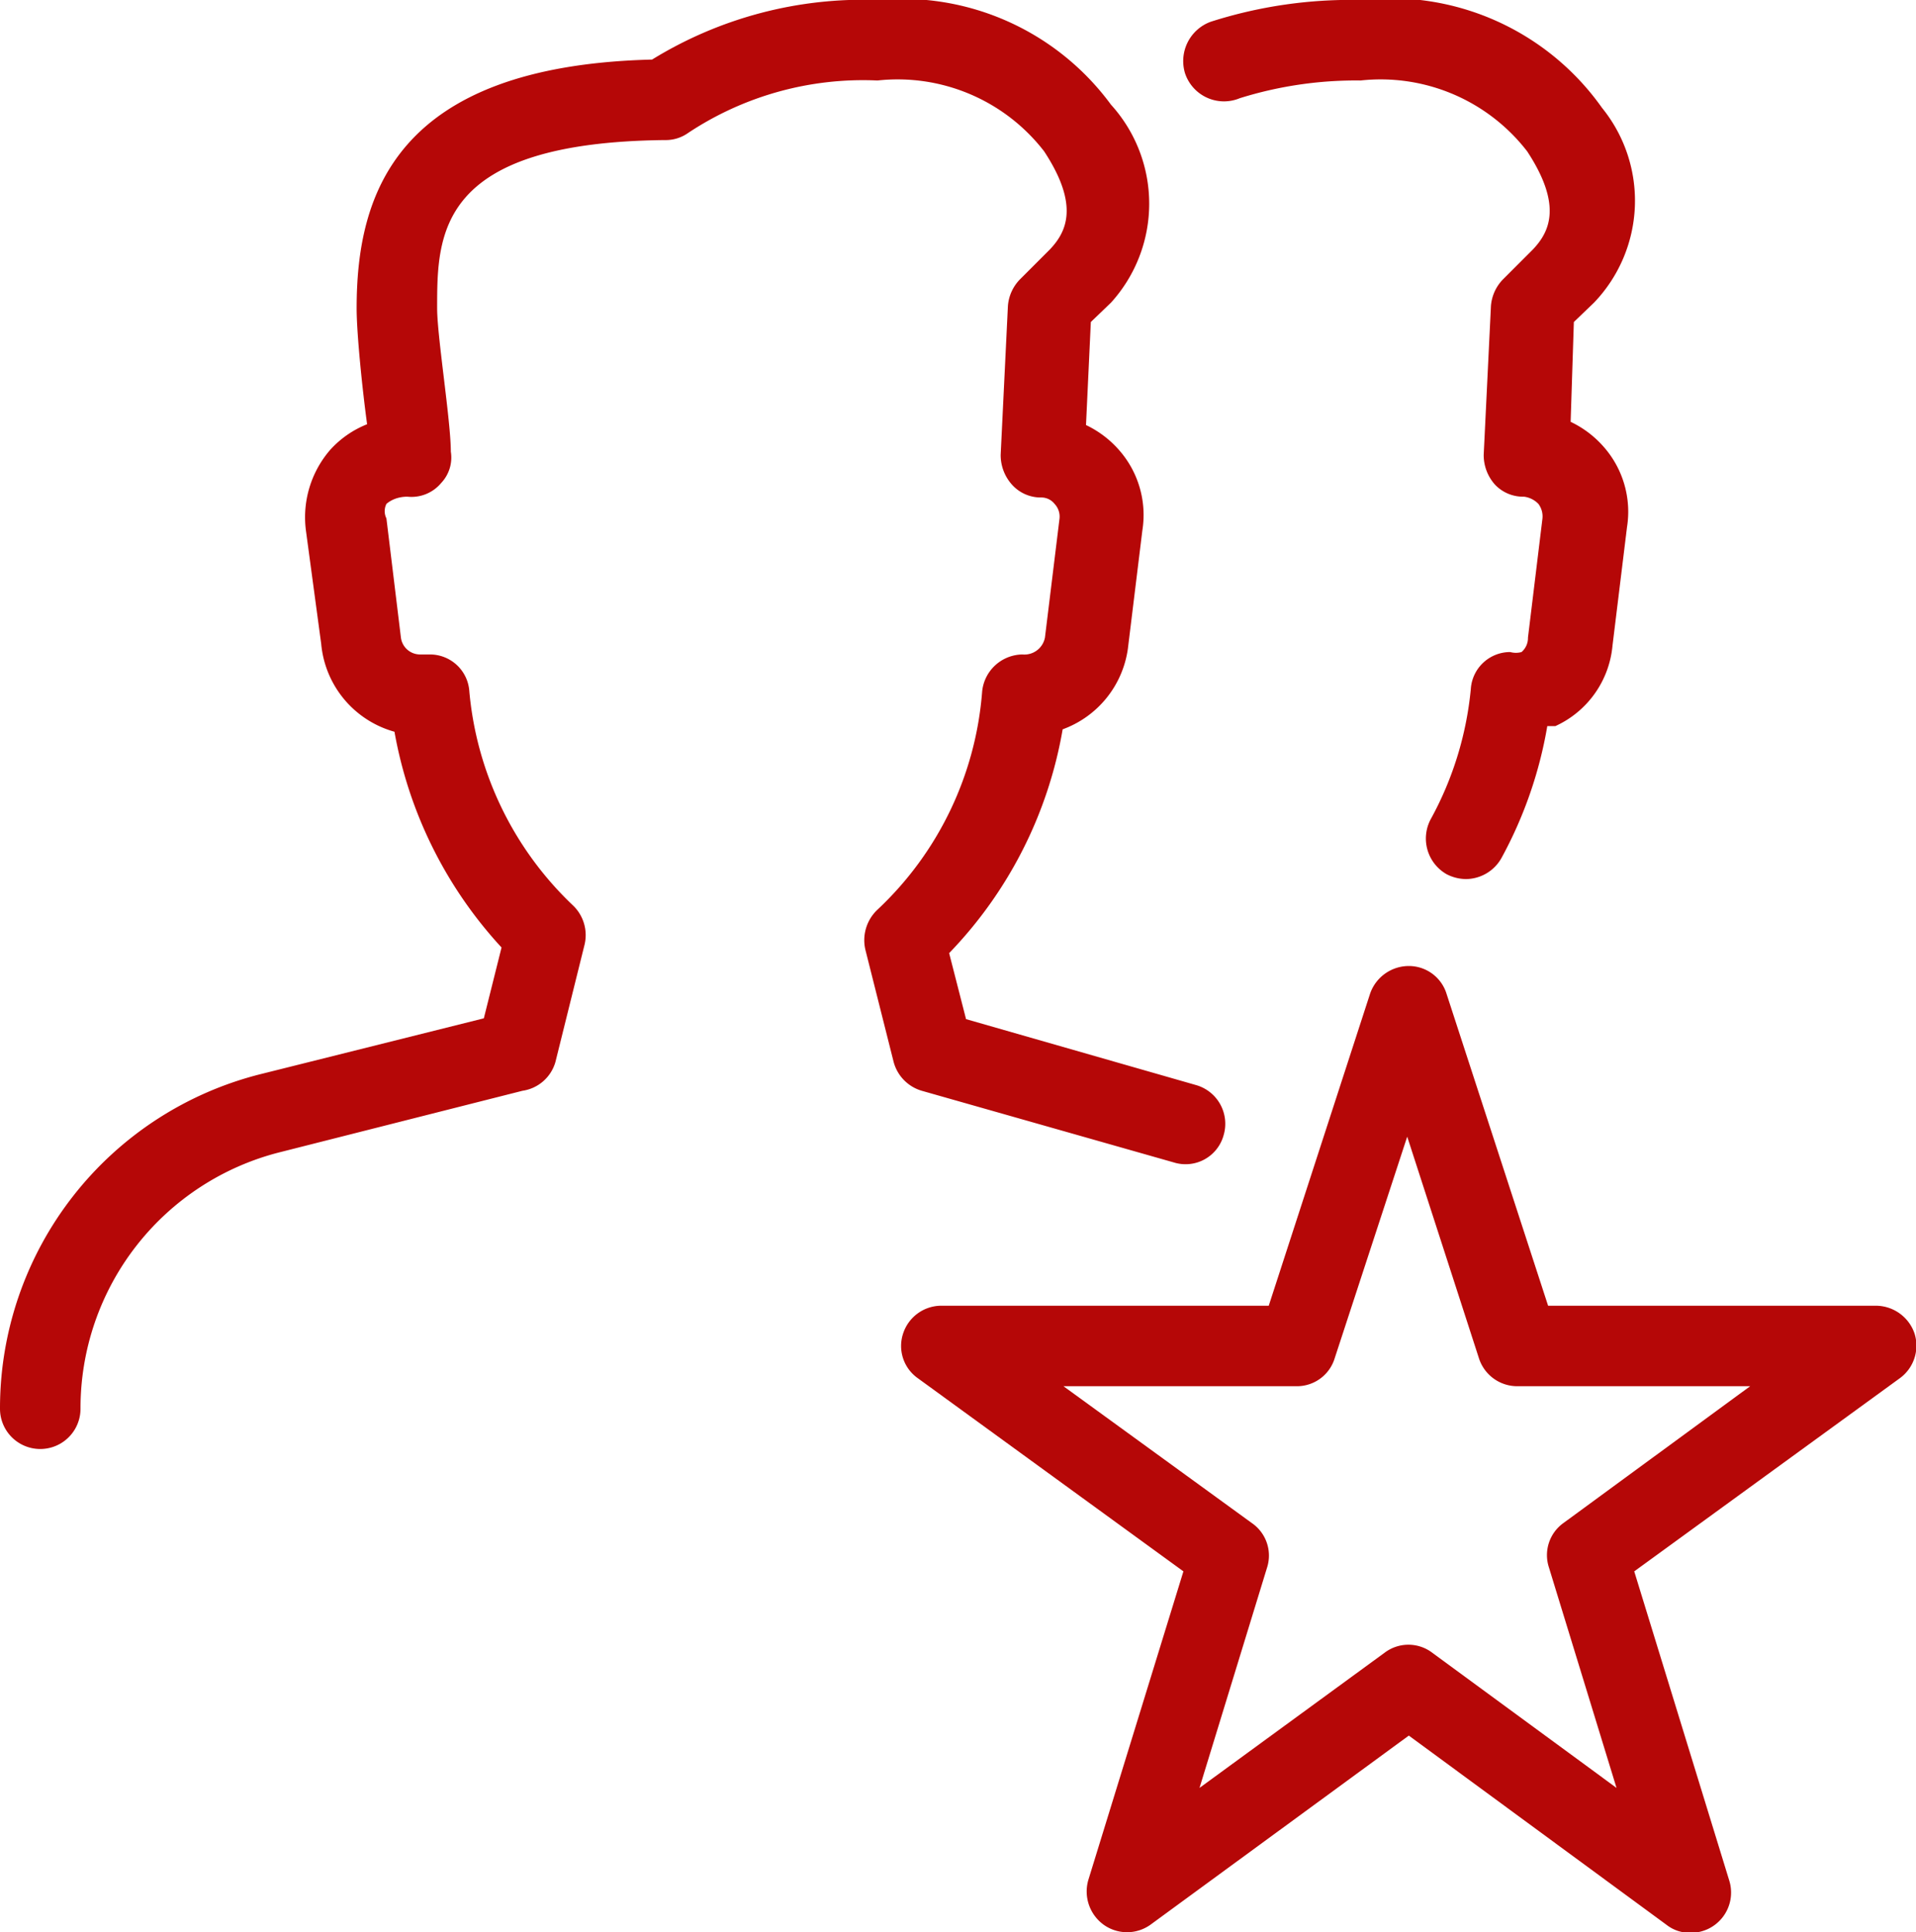
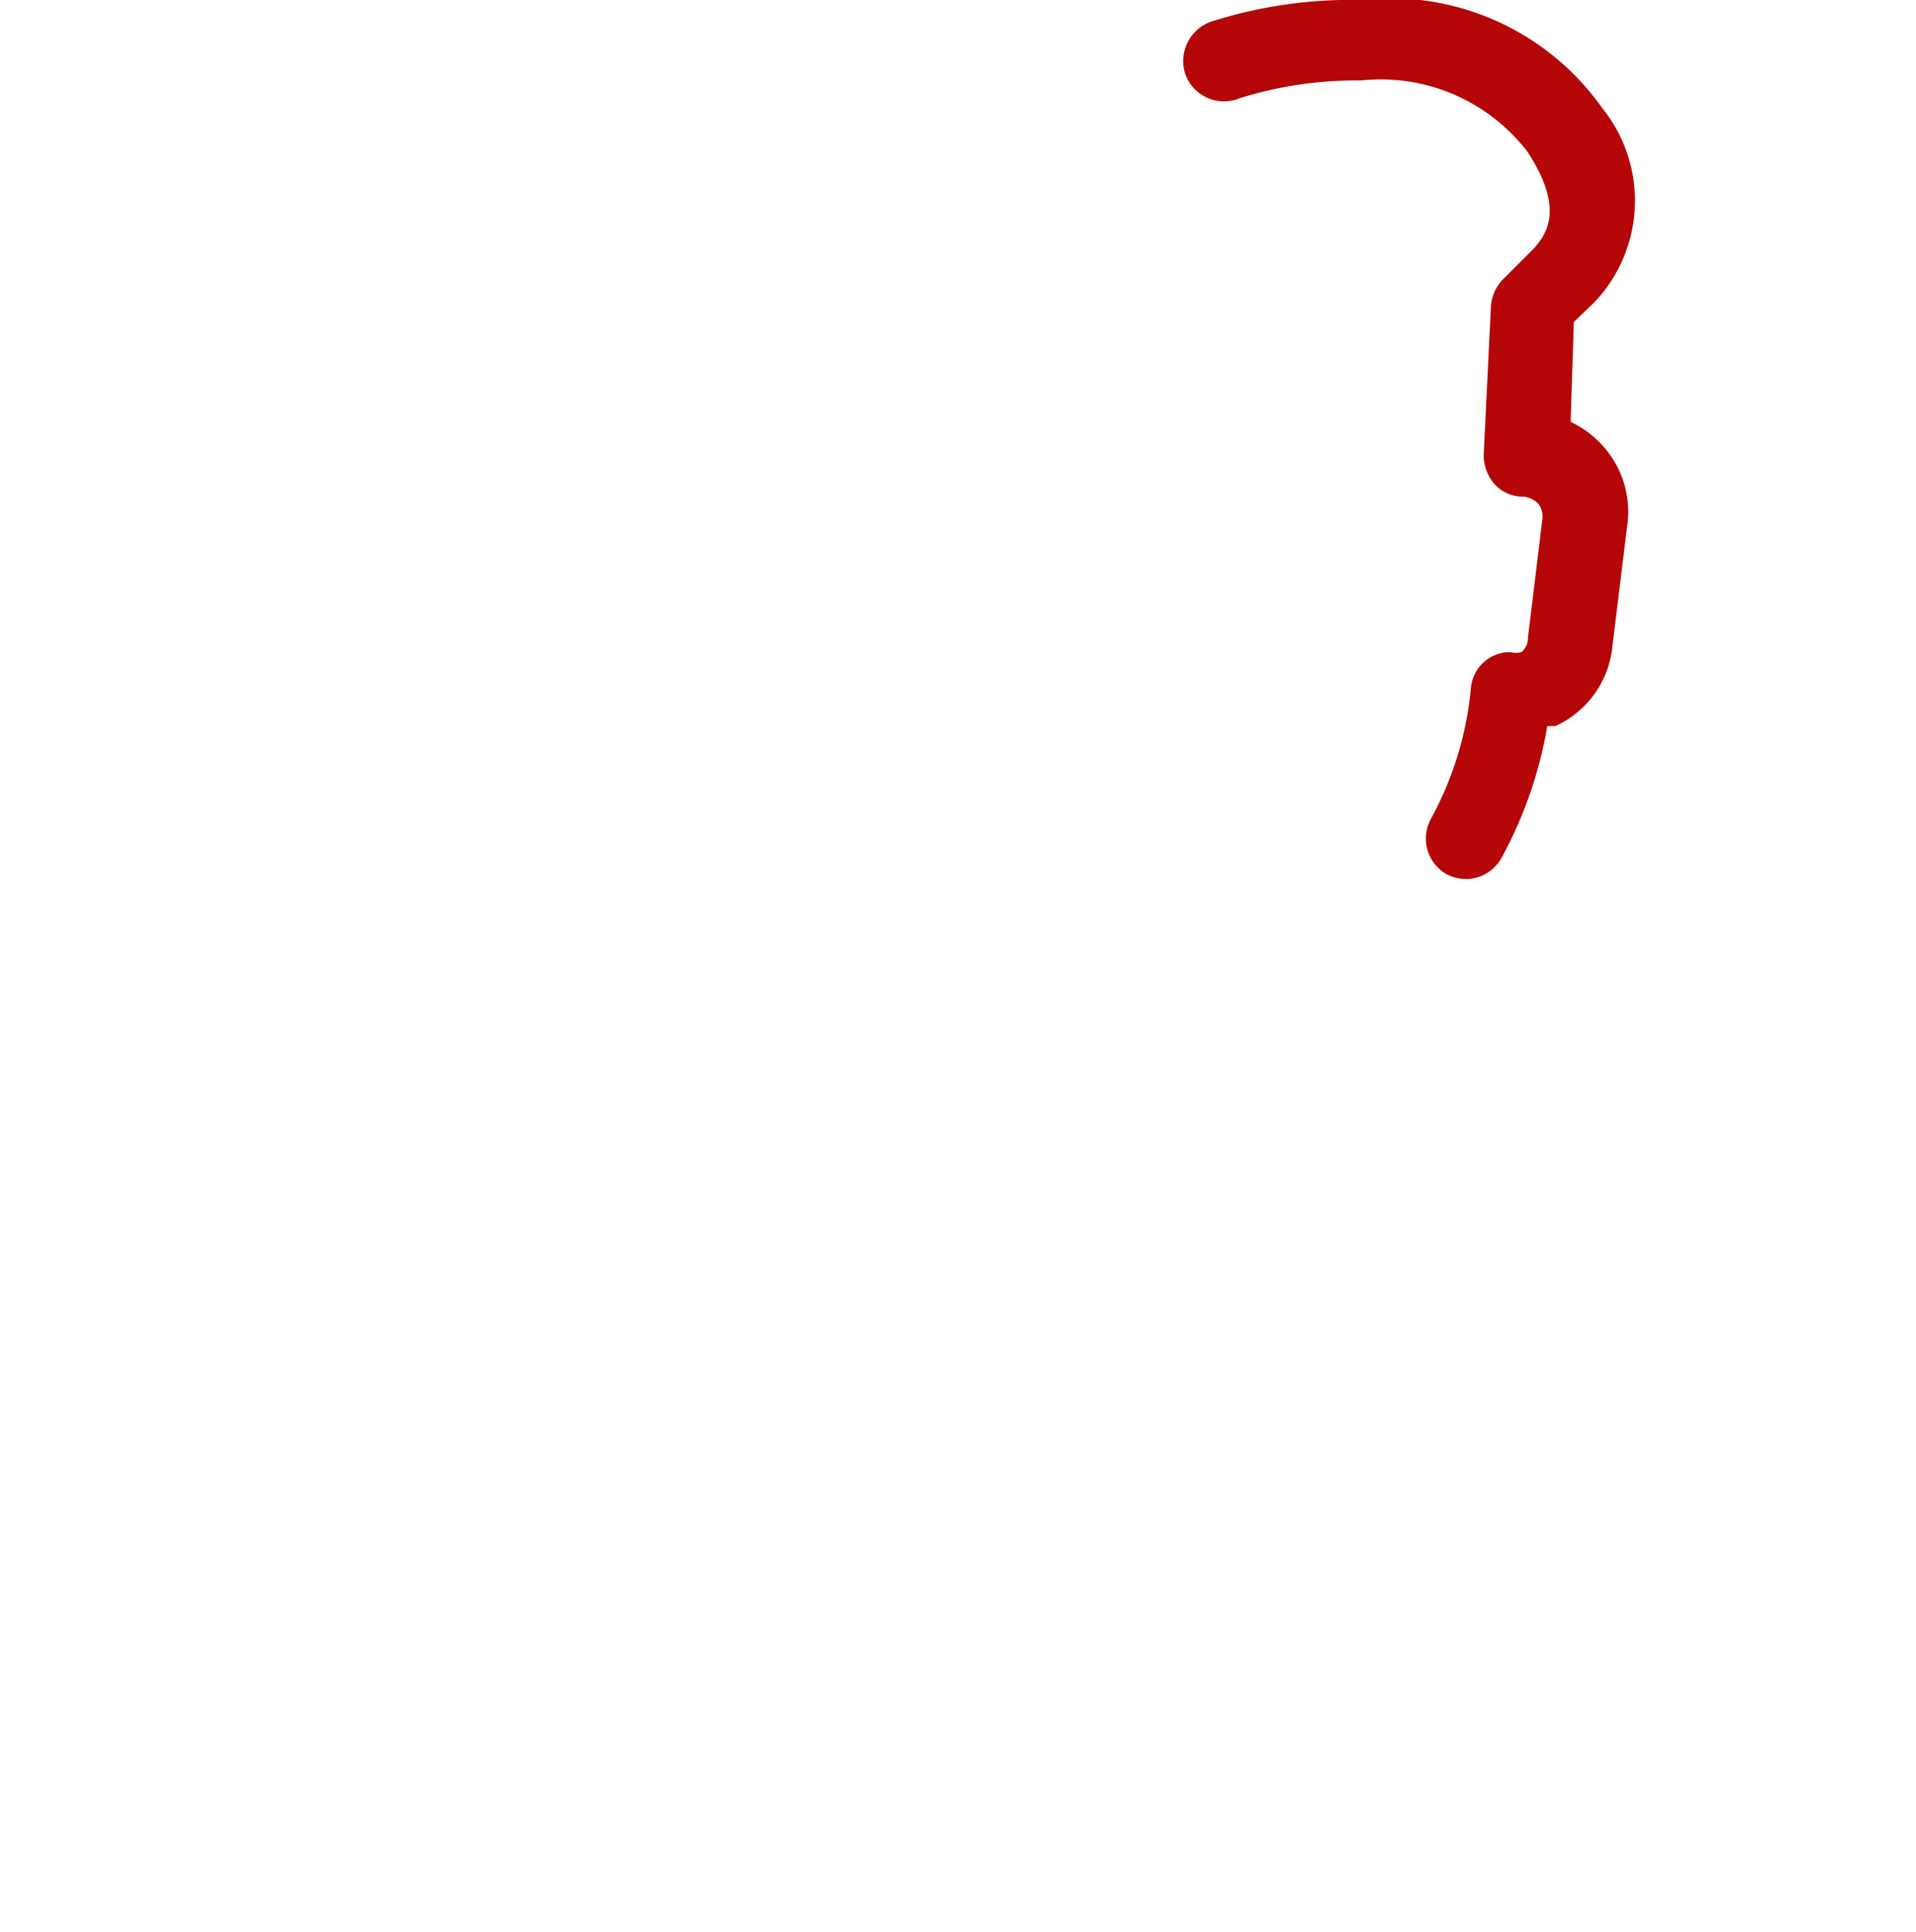
<svg xmlns="http://www.w3.org/2000/svg" id="Layer_1" data-name="Layer 1" width="23.8" height="24" viewBox="0 0 23.8 24">
  <defs>
    <style>
      .cls-1 {
        fill: #b50707;
      }
    </style>
  </defs>
  <title>users-star--primary</title>
  <g>
-     <path class="cls-1" d="M23.88,16.56a.51.51,0,0,0-.48-.34H19.33l-1.26-3.87A.49.49,0,0,0,17.6,12a.51.51,0,0,0-.48.34l-1.26,3.88H11.79a.5.5,0,0,0-.47.34.49.49,0,0,0,.18.56l3.3,2.4-1.18,3.83a.51.51,0,0,0,.19.56.5.5,0,0,0,.58,0l3.21-2.35,3.2,2.35a.47.47,0,0,0,.3.1.5.5,0,0,0,.48-.65L20.4,19.52l3.3-2.4A.5.5,0,0,0,23.88,16.56Zm-4.36,2.36a.49.49,0,0,0-.18.55l.84,2.74-2.29-1.68a.49.49,0,0,0-.59,0L15,22.21l.84-2.74a.49.49,0,0,0-.19-.55l-2.34-1.7h2.9a.49.49,0,0,0,.47-.35l.9-2.75.89,2.75a.5.5,0,0,0,.48.35h2.89Z" transform="translate(-0.1)" />
    <path class="cls-1" d="M15.5,1.22A4.83,4.83,0,0,1,17,1a2.3,2.3,0,0,1,2.07.88c.44.67.28,1,.07,1.22l-.37.37a.53.53,0,0,0-.15.33l-.09,1.85a.55.55,0,0,0,.14.37.48.48,0,0,0,.36.15.3.3,0,0,1,.18.09.26.26,0,0,1,.05.18l-.18,1.48A.23.23,0,0,1,19,8.1a.26.26,0,0,1-.14,0,.49.49,0,0,0-.49.46,4.18,4.18,0,0,1-.5,1.62.51.51,0,0,0,.2.68.53.53,0,0,0,.24.06.51.51,0,0,0,.44-.26,5.25,5.25,0,0,0,.57-1.64l.1,0a1.22,1.22,0,0,0,.71-1l.18-1.47a1.22,1.22,0,0,0-.29-1,1.27,1.27,0,0,0-.41-.31L19.65,4l.25-.24A1.83,1.83,0,0,0,20,1.34,3.22,3.22,0,0,0,17,0a5.7,5.7,0,0,0-1.86.27.52.52,0,0,0-.32.64A.51.51,0,0,0,15.5,1.22Z" transform="translate(-0.1)" />
-     <path class="cls-1" d="M11.55,13.55l3.13.89a.49.49,0,0,0,.62-.34.5.5,0,0,0-.34-.62l-2.86-.82-.21-.82A5.29,5.29,0,0,0,13.3,9.06a1.25,1.25,0,0,0,.81-1l.18-1.47a1.22,1.22,0,0,0-.29-1,1.27,1.27,0,0,0-.41-.31L13.65,4l.25-.24a1.83,1.83,0,0,0,0-2.46A3.22,3.22,0,0,0,11,0,5,5,0,0,0,8.2.74C5,.82,4.53,2.43,4.53,3.83c0,.31.07,1,.13,1.44a1.23,1.23,0,0,0-.46.32,1.28,1.28,0,0,0-.3,1L4.09,8A1.25,1.25,0,0,0,5,9.09a5.32,5.32,0,0,0,1.33,2.68l-.22.88-2.76.69A4.28,4.28,0,0,0,.1,17.5a.5.5,0,0,0,1,0,3.28,3.28,0,0,1,2.49-3.19l3-.76A.5.5,0,0,0,7,13.19l.36-1.45a.51.51,0,0,0-.14-.49A4.18,4.18,0,0,1,5.93,8.59a.49.49,0,0,0-.49-.46H5.32a.24.24,0,0,1-.24-.21L4.9,6.44a.2.2,0,0,1,0-.18s.09-.09.26-.09A.48.48,0,0,0,5.58,6a.46.46,0,0,0,.12-.39c0-.38-.17-1.43-.17-1.78,0-.92,0-2.06,2.83-2.09a.48.48,0,0,0,.29-.09A3.93,3.93,0,0,1,11,1a2.3,2.3,0,0,1,2.07.88c.44.67.28,1,.07,1.22l-.37.37a.53.53,0,0,0-.15.33l-.09,1.85a.55.55,0,0,0,.14.37.48.48,0,0,0,.36.16.21.21,0,0,1,.17.08.23.23,0,0,1,.06.19l-.18,1.47a.26.26,0,0,1-.28.21.51.51,0,0,0-.5.46A4.15,4.15,0,0,1,11,11.3a.52.52,0,0,0-.15.5l.35,1.39A.51.51,0,0,0,11.55,13.55Z" transform="translate(-0.1)" />
  </g>
</svg>